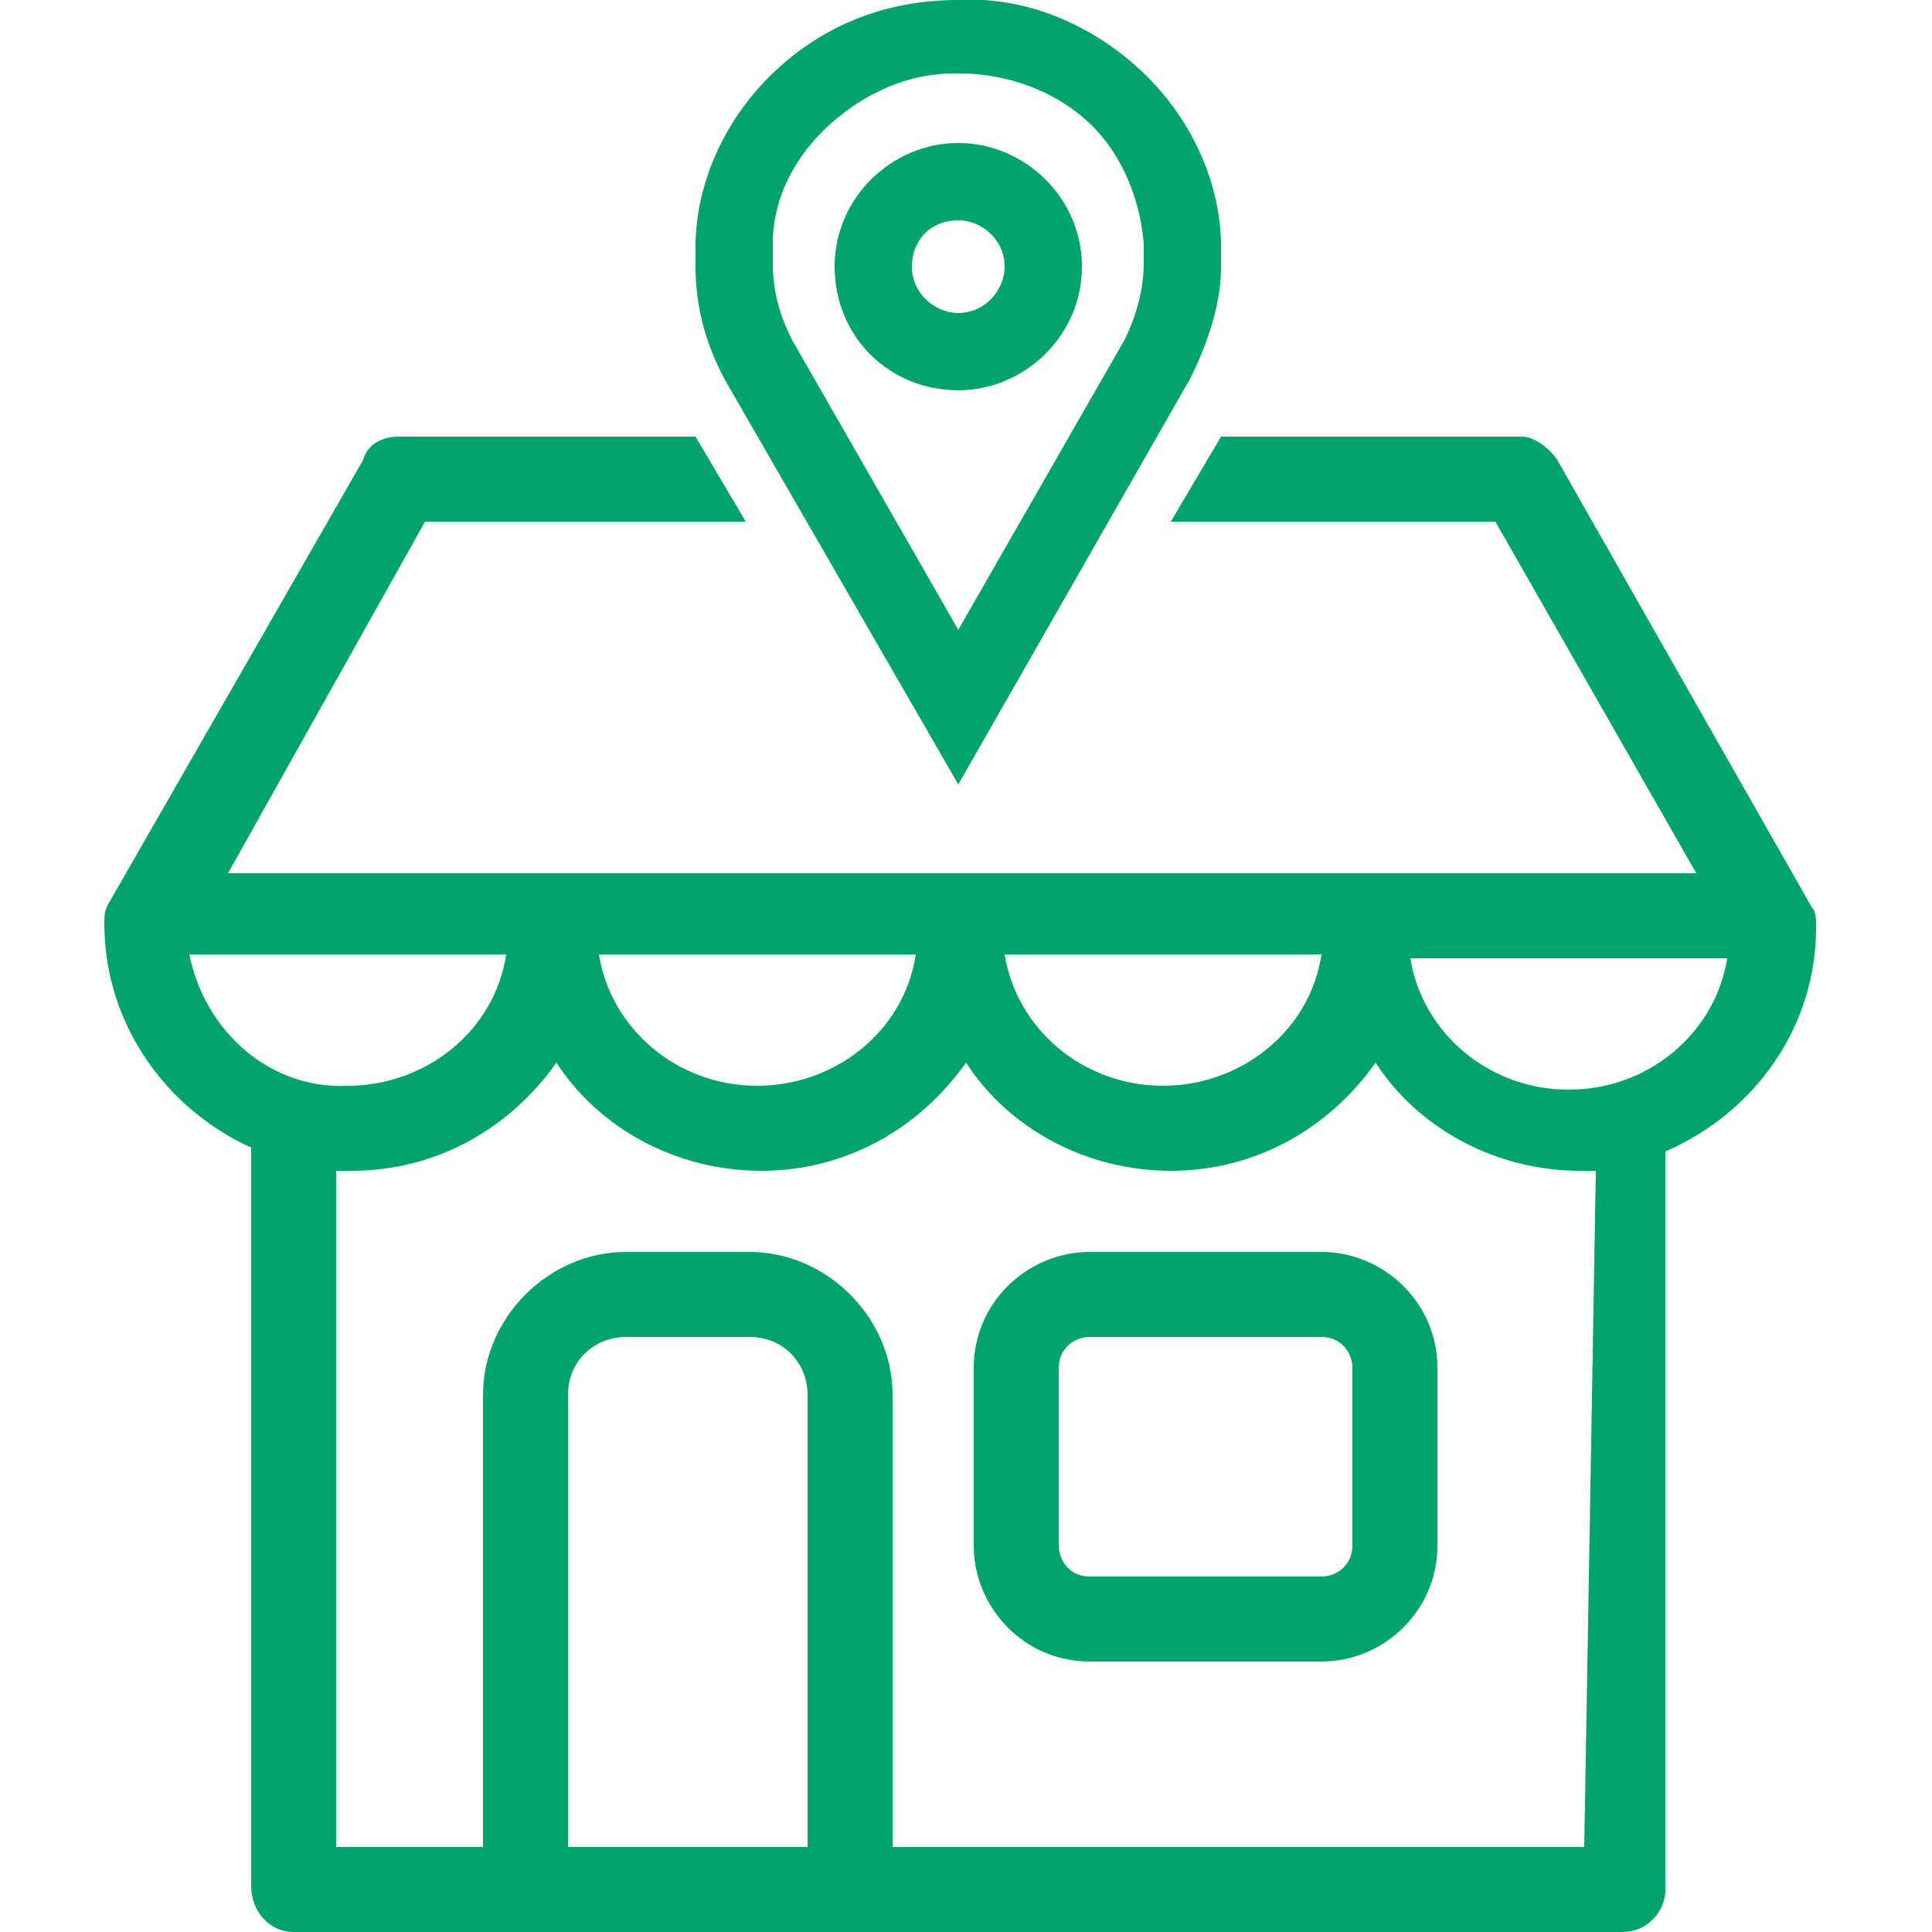
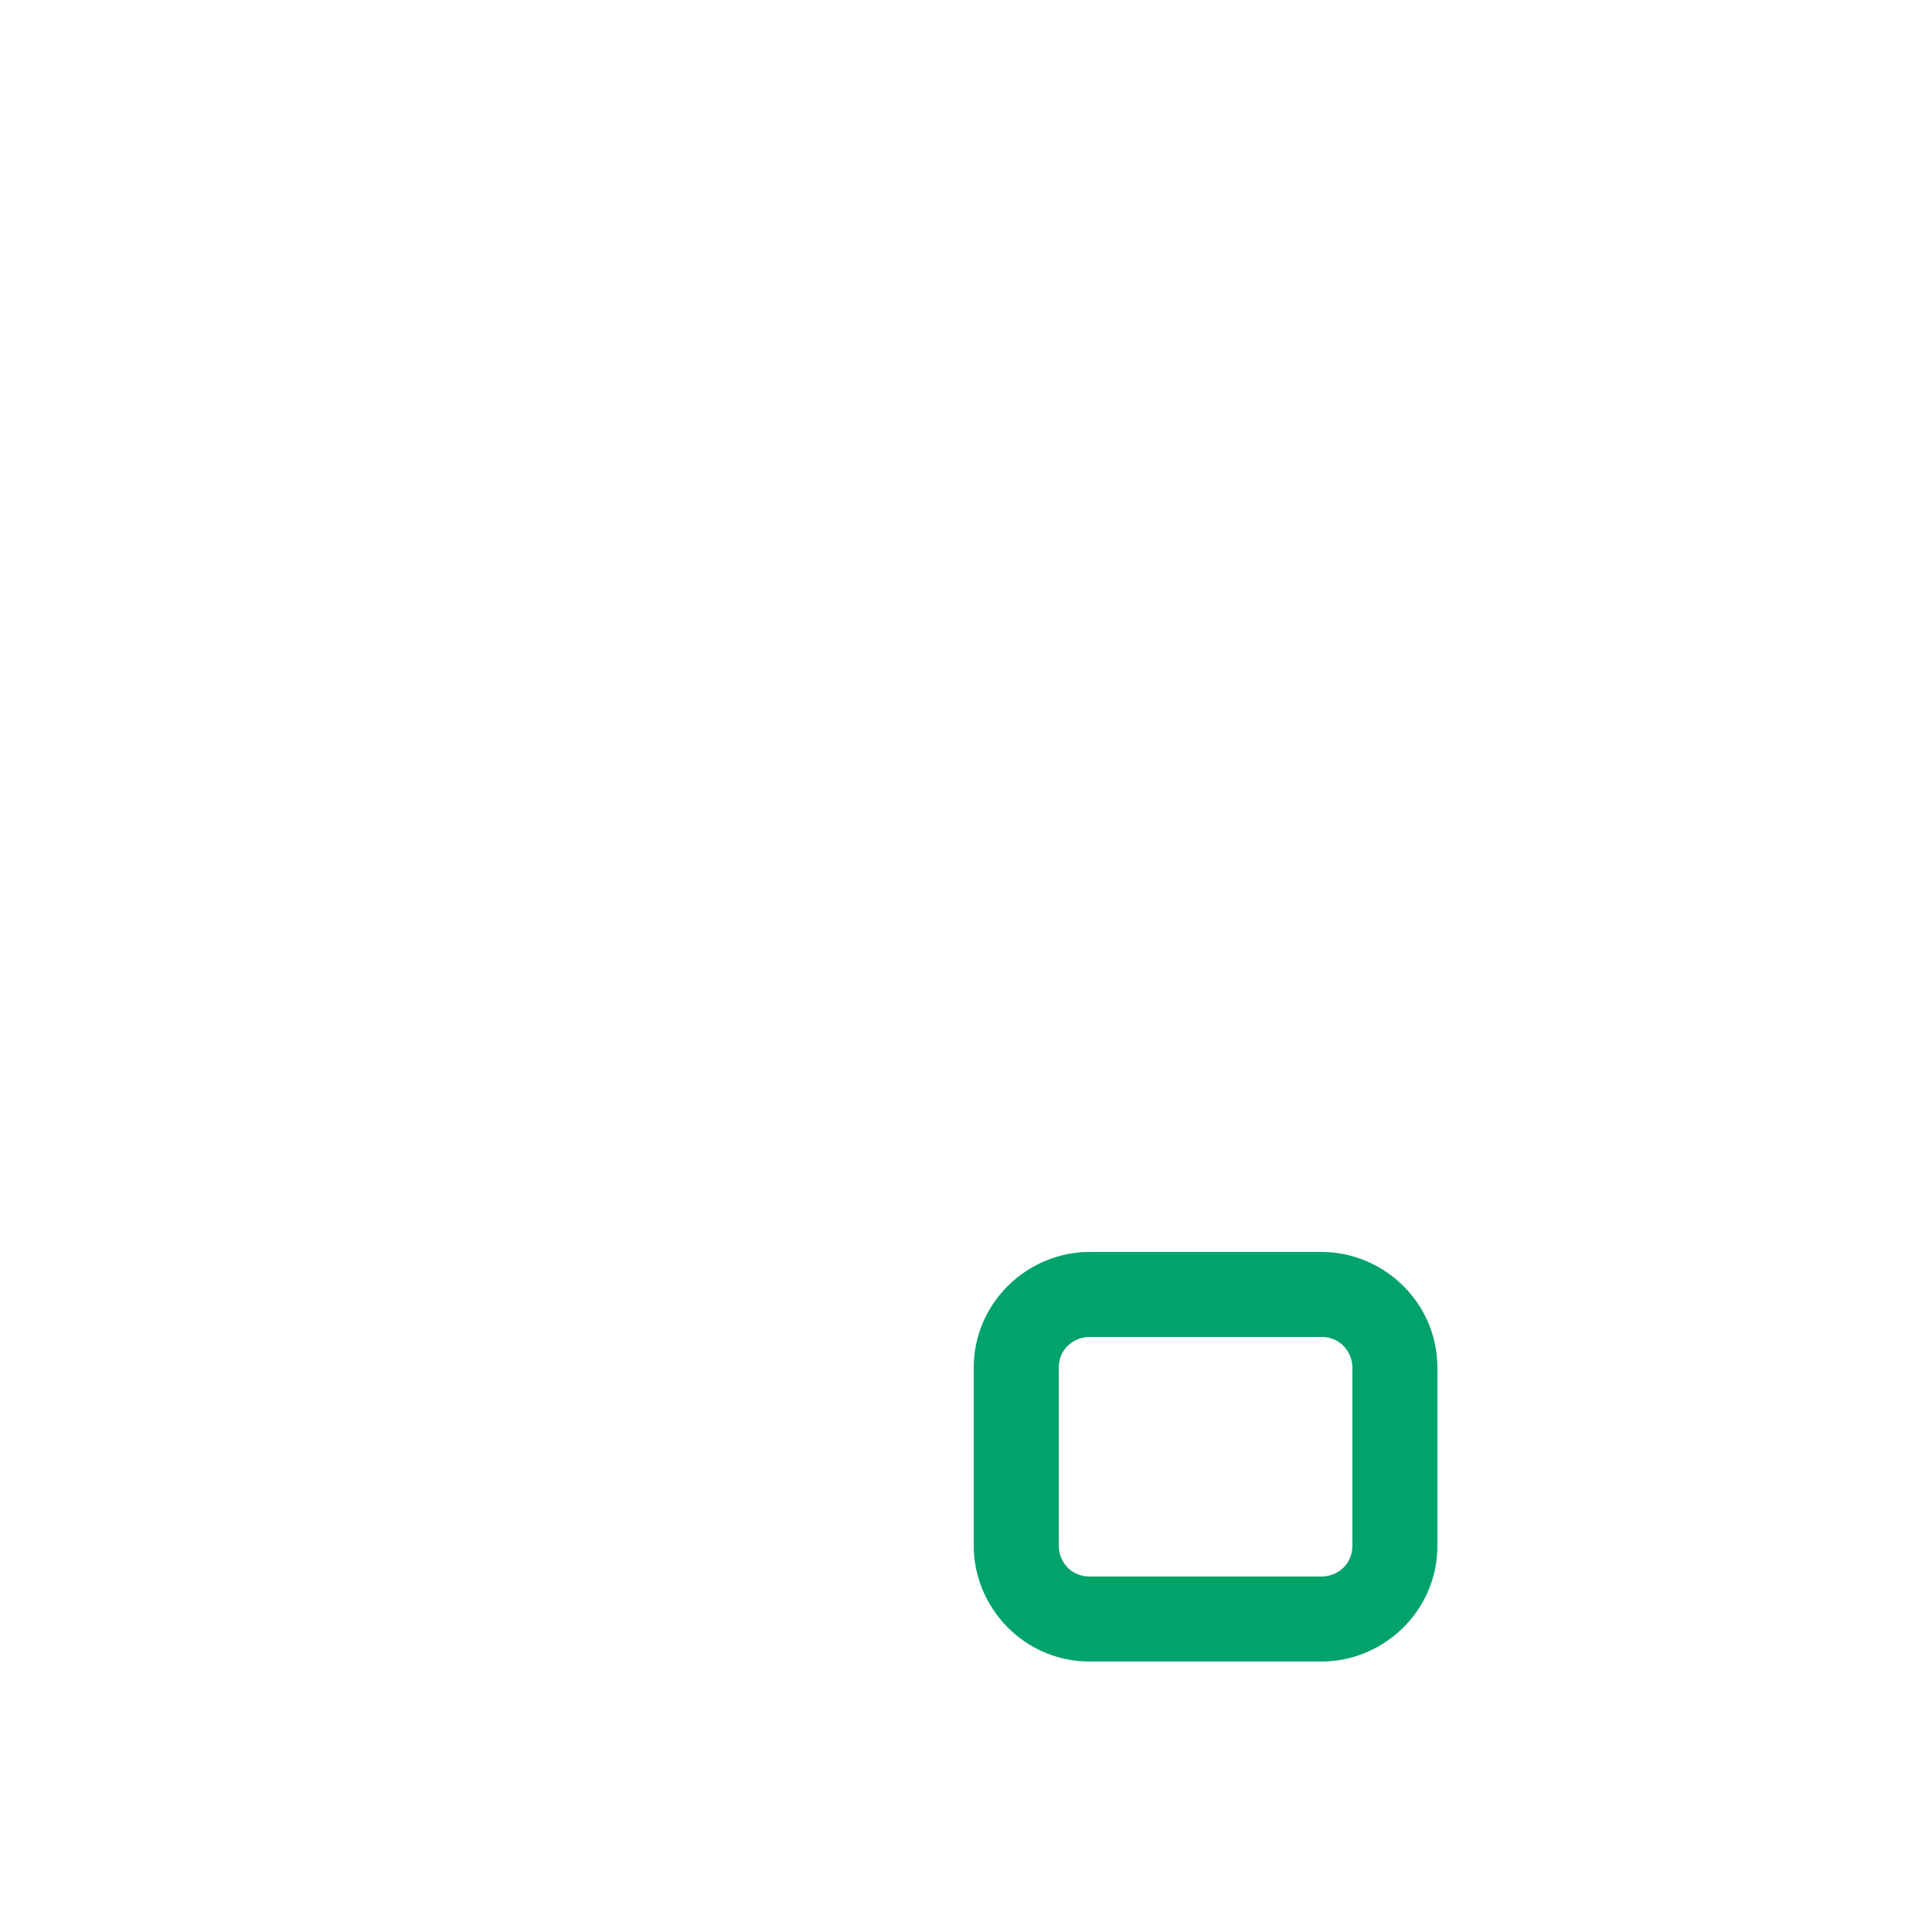
<svg xmlns="http://www.w3.org/2000/svg" version="1.1" id="Capa_1" x="0px" y="0px" viewBox="0 0 50 50" style="enable-background:new 0 0 50 50;" xml:space="preserve" fill="#00A369">
  <path d="M34.2,32.4h-6c-1.6,0-3,1.3-3,3V40c0,1.6,1.3,3,3,3h6c1.6,0,3-1.3,3-3v-4.6C37.2,33.7,35.8,32.4,34.2,32.4z M35,40  c0,0.5-0.4,0.8-0.8,0.8h-6c-0.5,0-0.8-0.4-0.8-0.8v-4.6c0-0.5,0.4-0.8,0.8-0.8h6c0.5,0,0.8,0.4,0.8,0.8V40z" />
-   <path d="M47,24c0-0.2,0-0.4-0.1-0.5l-6.6-11.6c-0.2-0.3-0.6-0.6-0.9-0.6h-7.8l-1.3,2.2h8.4l5.2,9.1h-38l5.1-9.1h8.3L18,11.3h-7.7  c-0.4,0-0.8,0.2-0.9,0.6L2.8,23.4c-0.1,0.2-0.1,0.3-0.1,0.5c0,2.6,1.6,4.8,3.8,5.8v19.1C6.5,49.5,7,50,7.6,50h6c0,0,0,0,0,0H22  c0,0,0,0,0,0h20c0.6,0,1.1-0.5,1.1-1.1v-19c0,0,0-0.1,0-0.1C45.4,28.8,47,26.6,47,24z M34.2,24.7c-0.3,2-2.1,3.4-4.1,3.4  c-2.1,0-3.8-1.5-4.1-3.4H34.2z M23.7,24.7c-0.3,2-2.1,3.4-4.1,3.4c-2.1,0-3.8-1.5-4.1-3.4H23.7z M4.9,24.7h8.2  c-0.3,2-2.1,3.4-4.1,3.4C7,28.2,5.3,26.7,4.9,24.7z M21,47.8L21,47.8h-6.3V36.1c0-0.9,0.7-1.5,1.5-1.5h3.2c0.9,0,1.5,0.7,1.5,1.5  V47.8z M41,47.8H23.1V36.1c0-2-1.7-3.7-3.7-3.7h-3.2c-2,0-3.7,1.7-3.7,3.7v11.7H8.7V30.3c0.1,0,0.3,0,0.4,0c2.2,0,4.1-1.1,5.3-2.8  c1.1,1.7,3.1,2.8,5.3,2.8c2.2,0,4.1-1.1,5.3-2.8c1.1,1.7,3.1,2.8,5.3,2.8c2.2,0,4.1-1.1,5.3-2.8c1.1,1.7,3.1,2.8,5.3,2.8  c0.1,0,0.2,0,0.4,0L41,47.8z M40.6,28.2c-2.1,0-3.8-1.5-4.1-3.4h8.2C44.4,26.7,42.7,28.2,40.6,28.2z" />
-   <path d="M31.6,6.4c0-1.7-0.8-3.4-2.1-4.6c-1.3-1.2-3-1.9-4.7-1.8c-1.8,0-3.4,0.6-4.7,1.8C18.8,3,18,4.7,18,6.4v0.5  c0,1.1,0.3,2.1,0.8,3l6,10.4l6-10.5l0,0c0.5-1,0.8-2,0.8-2.9L31.6,6.4z M21.5,3.2c0.9-0.8,2-1.3,3.2-1.3c0,0,0.1,0,0.1,0l0,0l0,0  c1.2,0,2.4,0.4,3.3,1.2c0.9,0.8,1.4,2,1.5,3.2v0.5c0,0.7-0.2,1.4-0.5,2l-4.3,7.5l-4.3-7.5c-0.3-0.6-0.5-1.2-0.5-2l0-0.5  C20,5.1,20.6,4,21.5,3.2z" />
-   <path d="M24.8,3.7c-1.7,0-3.2,1.4-3.2,3.2s1.4,3.2,3.2,3.2c1.7,0,3.2-1.4,3.2-3.2S26.5,3.7,24.8,3.7z M26,6.9c0,0.6-0.5,1.2-1.2,1.2  c-0.6,0-1.2-0.5-1.2-1.2s0.5-1.2,1.2-1.2C25.4,5.7,26,6.2,26,6.9z" />
</svg>